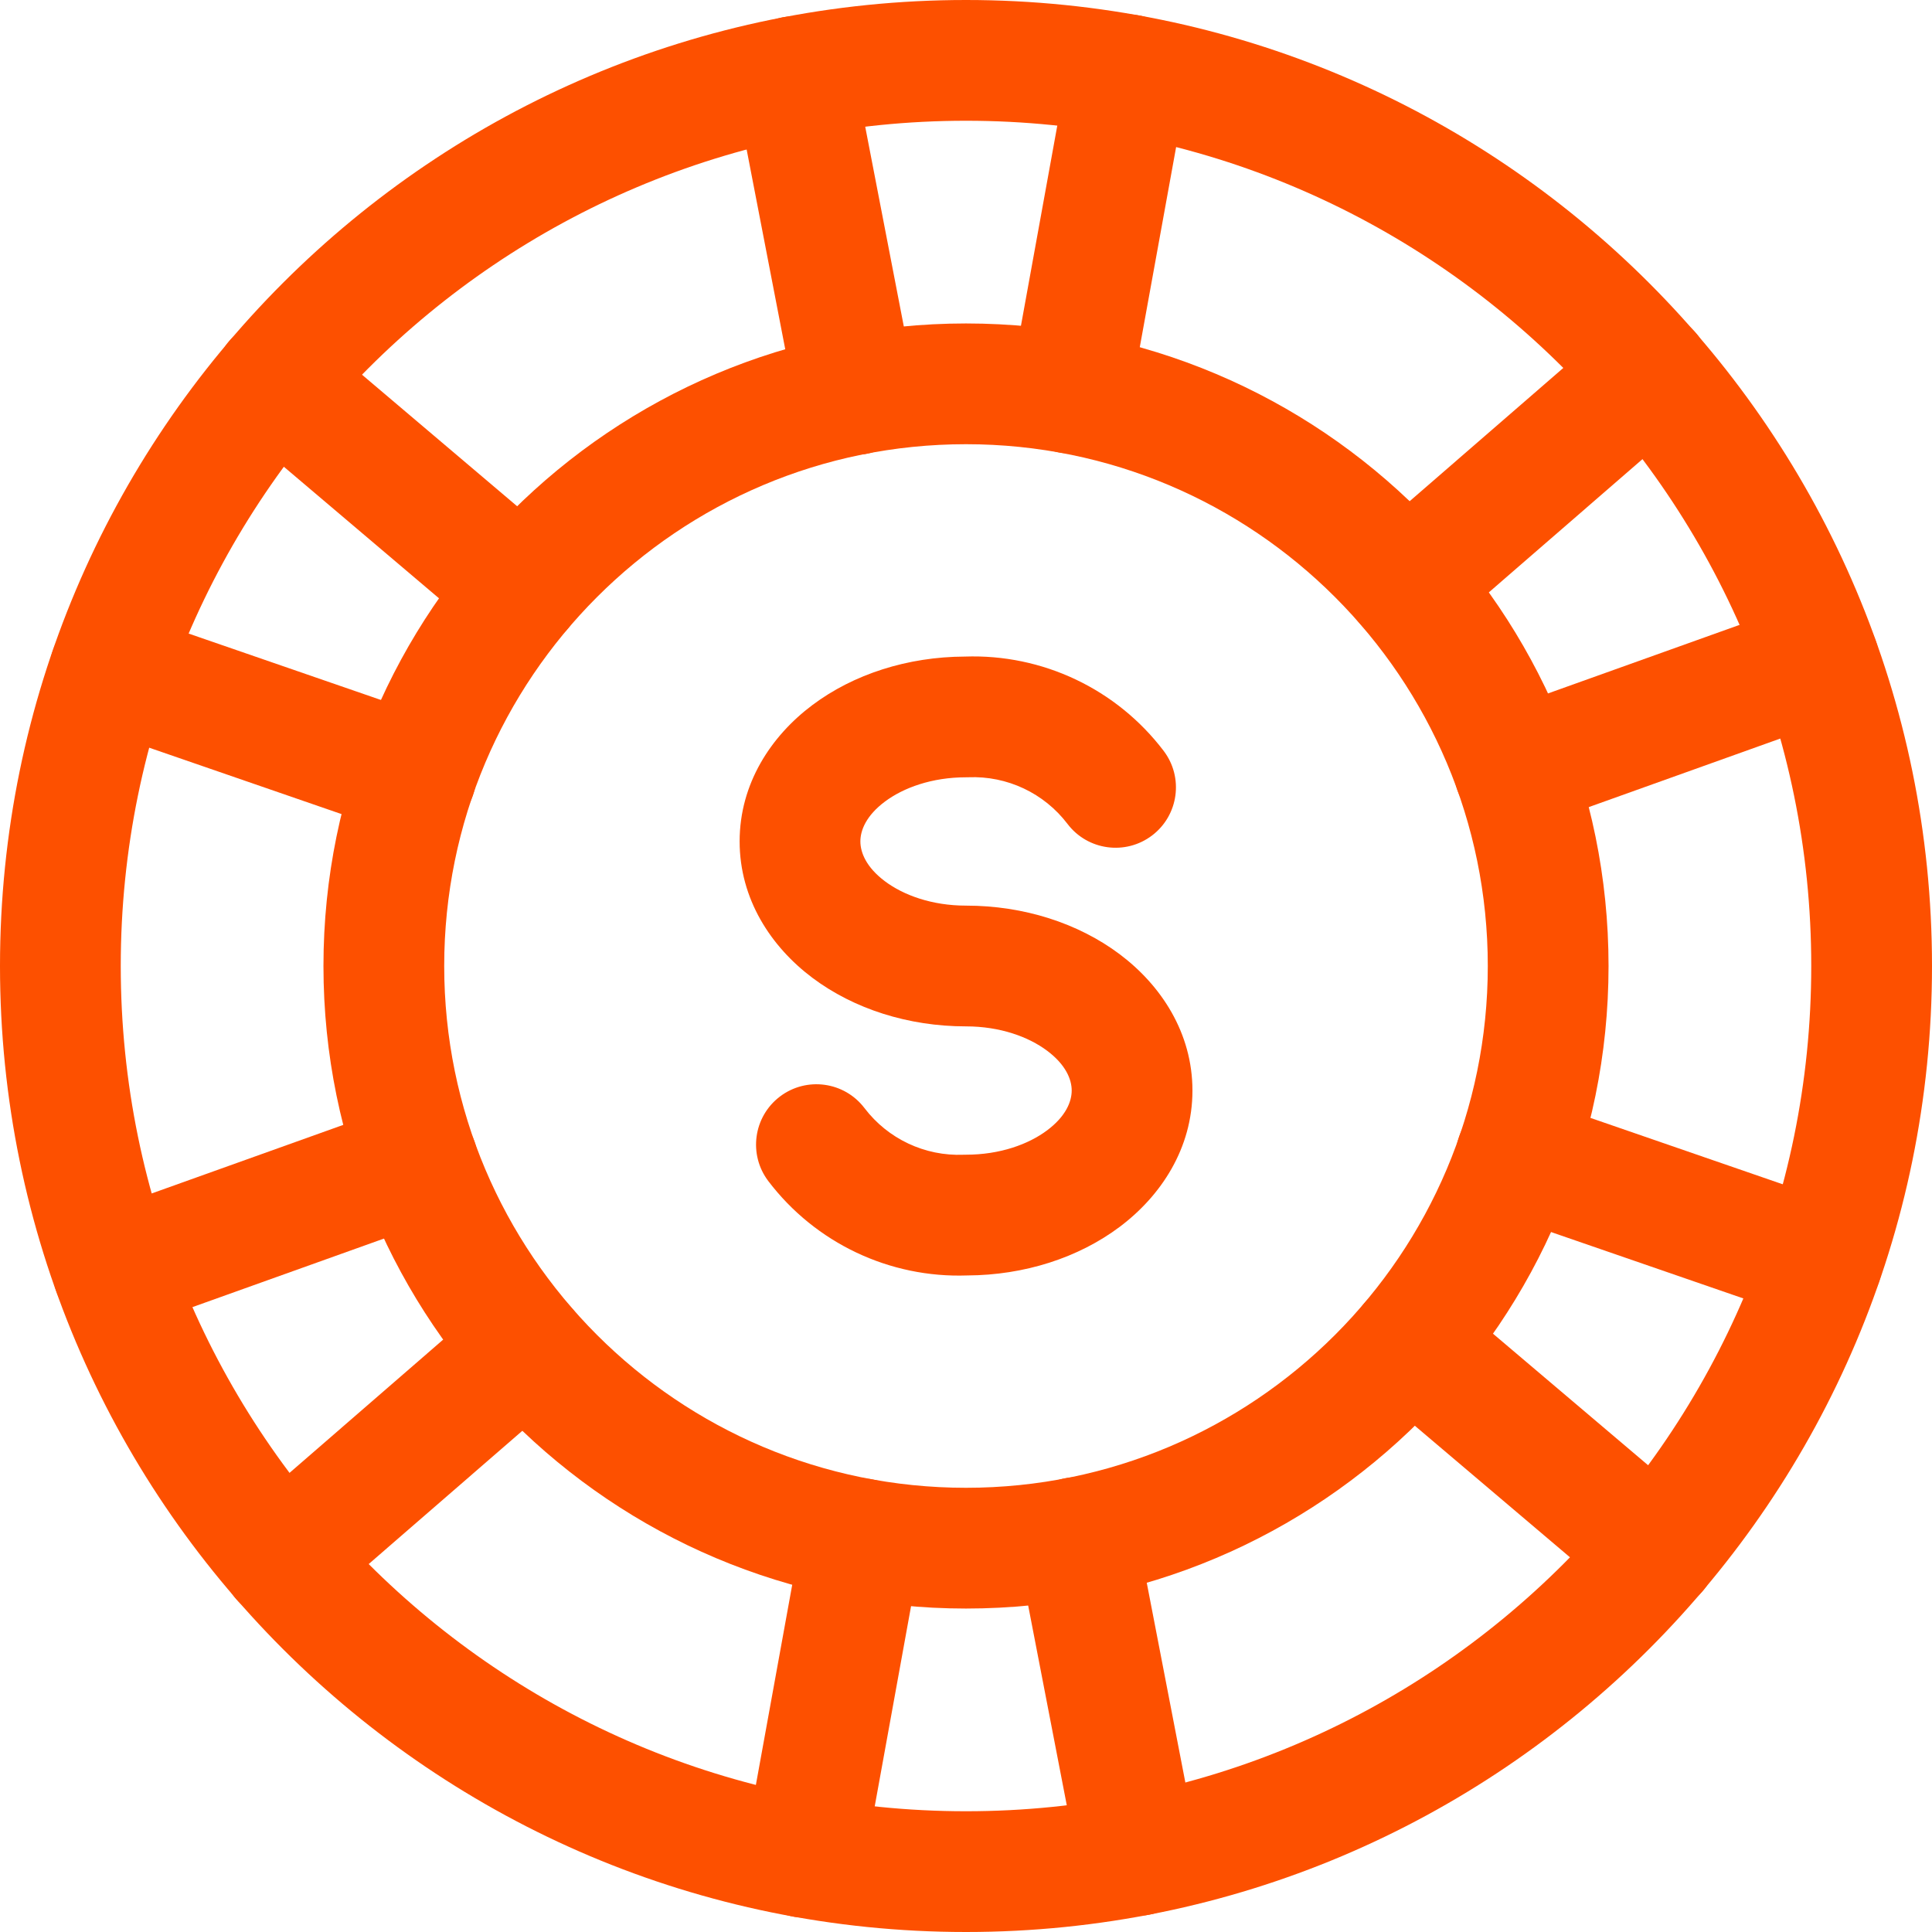
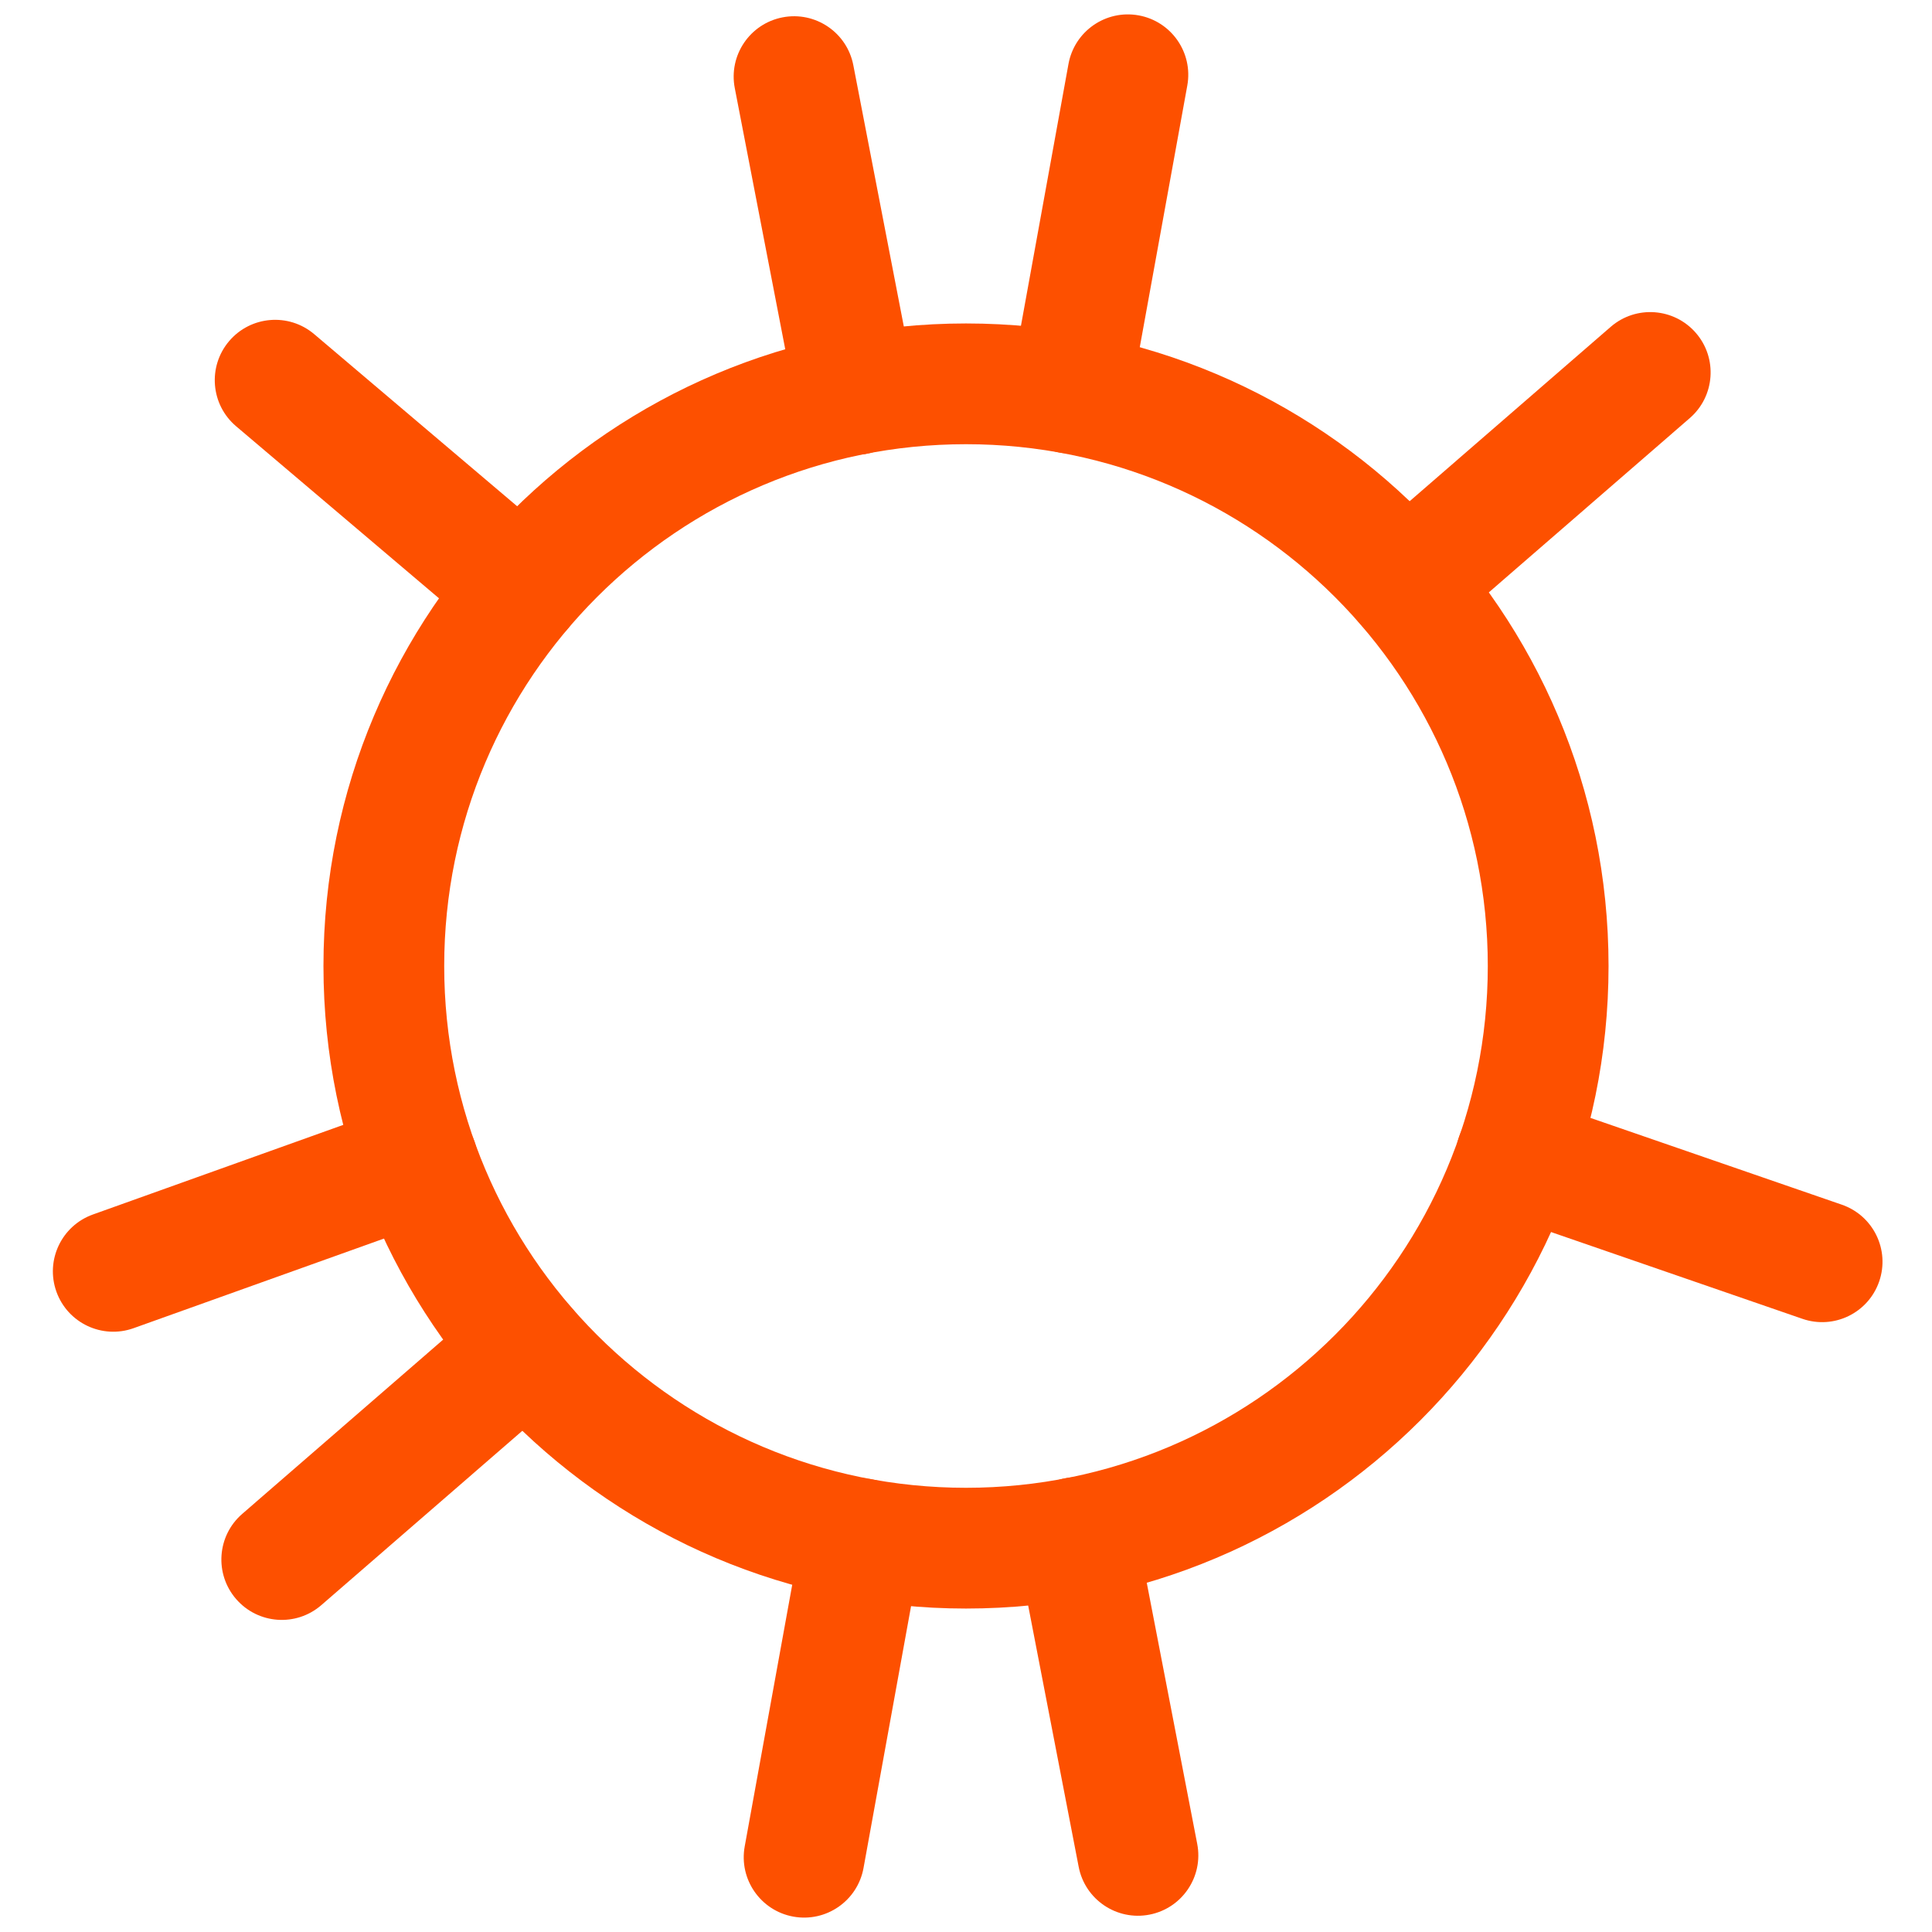
<svg xmlns="http://www.w3.org/2000/svg" width="100" height="100" viewBox="0 0 100 100" fill="none">
-   <path fill-rule="evenodd" clip-rule="evenodd" d="M0 50C0 22.386 22.386 0 50 0C77.614 0 100 22.386 100 50C100 77.614 77.614 100 50 100C22.386 100 0 77.614 0 50ZM50 6.25C25.837 6.25 6.25 25.837 6.25 50C6.25 74.162 25.837 93.75 50 93.75C74.162 93.75 93.75 74.162 93.75 50C93.75 25.837 74.162 6.25 50 6.25Z" fill="#FD5000" />
  <path fill-rule="evenodd" clip-rule="evenodd" d="M16.742 50C16.742 31.632 31.632 16.742 50 16.742C68.368 16.742 83.258 31.632 83.258 50C83.258 68.368 68.368 83.258 50 83.258C31.632 83.258 16.742 68.368 16.742 50ZM50 22.992C35.084 22.992 22.992 35.084 22.992 50C22.992 64.916 35.084 77.008 50 77.008C64.916 77.008 77.008 64.916 77.008 50C77.008 35.084 64.916 22.992 50 22.992Z" fill="#FD5000" />
-   <path fill-rule="evenodd" clip-rule="evenodd" d="M55.254 42.646C54.042 41.051 52.127 40.15 50.127 40.231C50.084 40.233 50.042 40.233 50 40.233C48.236 40.233 46.761 40.772 45.798 41.494C44.837 42.214 44.533 42.972 44.533 43.55C44.533 44.129 44.838 44.889 45.801 45.612C46.764 46.335 48.238 46.875 50 46.875C52.984 46.875 55.806 47.779 57.953 49.389C60.099 50.999 61.721 53.462 61.721 56.446C61.721 59.43 60.099 61.893 57.953 63.503C55.821 65.102 53.023 66.004 50.062 66.017C46.044 66.159 42.206 64.34 39.771 61.137C38.726 59.763 38.993 57.803 40.367 56.758C41.741 55.714 43.702 55.981 44.746 57.355C45.958 58.949 47.873 59.85 49.873 59.769C49.916 59.768 49.958 59.767 50 59.767C51.762 59.767 53.238 59.227 54.203 58.503C55.167 57.78 55.471 57.02 55.471 56.446C55.471 55.872 55.167 55.112 54.203 54.389C53.238 53.665 51.762 53.125 50 53.125C47.016 53.125 44.194 52.221 42.048 50.61C39.901 48.998 38.283 46.534 38.283 43.55C38.283 40.565 39.902 38.102 42.05 36.493C44.182 34.895 46.978 33.996 49.938 33.984C53.956 33.842 57.794 35.66 60.229 38.863C61.274 40.237 61.007 42.197 59.633 43.242C58.259 44.286 56.298 44.02 55.254 42.646Z" fill="#FD5000" />
  <path fill-rule="evenodd" clip-rule="evenodd" d="M40.507 0.898C42.202 0.571 43.841 1.679 44.168 3.374L47.347 19.824C47.675 21.518 46.567 23.157 44.872 23.485C43.178 23.812 41.538 22.704 41.211 21.01L38.032 4.56C37.704 2.865 38.812 1.226 40.507 0.898Z" fill="#FD5000" />
  <path fill-rule="evenodd" clip-rule="evenodd" d="M58.938 0.796C60.636 1.105 61.762 2.731 61.454 4.429L58.462 20.904C58.154 22.602 56.527 23.729 54.829 23.421C53.131 23.112 52.004 21.486 52.313 19.788L55.304 3.313C55.613 1.614 57.239 0.488 58.938 0.796Z" fill="#FD5000" />
-   <path fill-rule="evenodd" clip-rule="evenodd" d="M2.734 33.672C3.297 32.041 5.076 31.175 6.707 31.738L22.541 37.205C24.172 37.768 25.038 39.547 24.475 41.178C23.912 42.81 22.132 43.676 20.501 43.112L4.668 37.646C3.036 37.082 2.17 35.303 2.734 33.672Z" fill="#FD5000" />
  <path fill-rule="evenodd" clip-rule="evenodd" d="M11.858 17.658C12.974 16.342 14.946 16.18 16.263 17.296L29.034 28.125C30.35 29.241 30.512 31.213 29.396 32.529C28.28 33.846 26.308 34.008 24.991 32.892L12.221 22.063C10.904 20.947 10.742 18.974 11.858 17.658Z" fill="#FD5000" />
  <path fill-rule="evenodd" clip-rule="evenodd" d="M29.594 67.703C30.725 69.006 30.585 70.98 29.281 72.111L16.631 83.082C15.327 84.213 13.353 84.072 12.223 82.768C11.092 81.465 11.232 79.491 12.536 78.36L25.186 67.389C26.49 66.258 28.463 66.399 29.594 67.703Z" fill="#FD5000" />
  <path fill-rule="evenodd" clip-rule="evenodd" d="M24.567 59.109C25.149 60.734 24.303 62.523 22.678 63.105L6.916 68.746C5.291 69.328 3.502 68.482 2.92 66.857C2.339 65.232 3.184 63.444 4.809 62.862L20.572 57.22C22.197 56.639 23.986 57.484 24.567 59.109Z" fill="#FD5000" />
  <path fill-rule="evenodd" clip-rule="evenodd" d="M55.128 76.515C56.822 76.188 58.462 77.296 58.789 78.99L61.968 95.44C62.296 97.135 61.188 98.774 59.493 99.102C57.798 99.429 56.159 98.321 55.832 96.626L52.653 80.176C52.325 78.482 53.433 76.843 55.128 76.515Z" fill="#FD5000" />
  <path fill-rule="evenodd" clip-rule="evenodd" d="M45.171 76.579C46.869 76.888 47.996 78.514 47.687 80.212L44.696 96.687C44.387 98.386 42.761 99.512 41.062 99.204C39.364 98.895 38.238 97.269 38.546 95.571L41.538 79.096C41.846 77.398 43.473 76.271 45.171 76.579Z" fill="#FD5000" />
  <path fill-rule="evenodd" clip-rule="evenodd" d="M75.525 58.822C76.088 57.19 77.868 56.325 79.499 56.888L95.332 62.354C96.964 62.918 97.83 64.697 97.266 66.328C96.703 67.96 94.924 68.826 93.293 68.262L77.459 62.796C75.828 62.232 74.962 60.453 75.525 58.822Z" fill="#FD5000" />
-   <path fill-rule="evenodd" clip-rule="evenodd" d="M70.604 67.471C71.72 66.154 73.692 65.992 75.009 67.108L87.779 77.938C89.096 79.054 89.258 81.026 88.142 82.342C87.026 83.658 85.054 83.821 83.737 82.704L70.966 71.875C69.65 70.759 69.488 68.787 70.604 67.471Z" fill="#FD5000" />
  <path fill-rule="evenodd" clip-rule="evenodd" d="M87.778 17.232C88.908 18.535 88.768 20.509 87.464 21.64L74.814 32.611C73.51 33.742 71.537 33.601 70.406 32.297C69.275 30.994 69.415 29.02 70.719 27.889L83.369 16.918C84.673 15.787 86.647 15.928 87.778 17.232Z" fill="#FD5000" />
-   <path fill-rule="evenodd" clip-rule="evenodd" d="M97.08 33.143C97.661 34.768 96.816 36.556 95.191 37.138L79.428 42.78C77.803 43.361 76.014 42.516 75.433 40.891C74.851 39.266 75.697 37.477 77.322 36.895L93.084 31.254C94.709 30.672 96.498 31.518 97.08 33.143Z" fill="#FD5000" />
</svg>